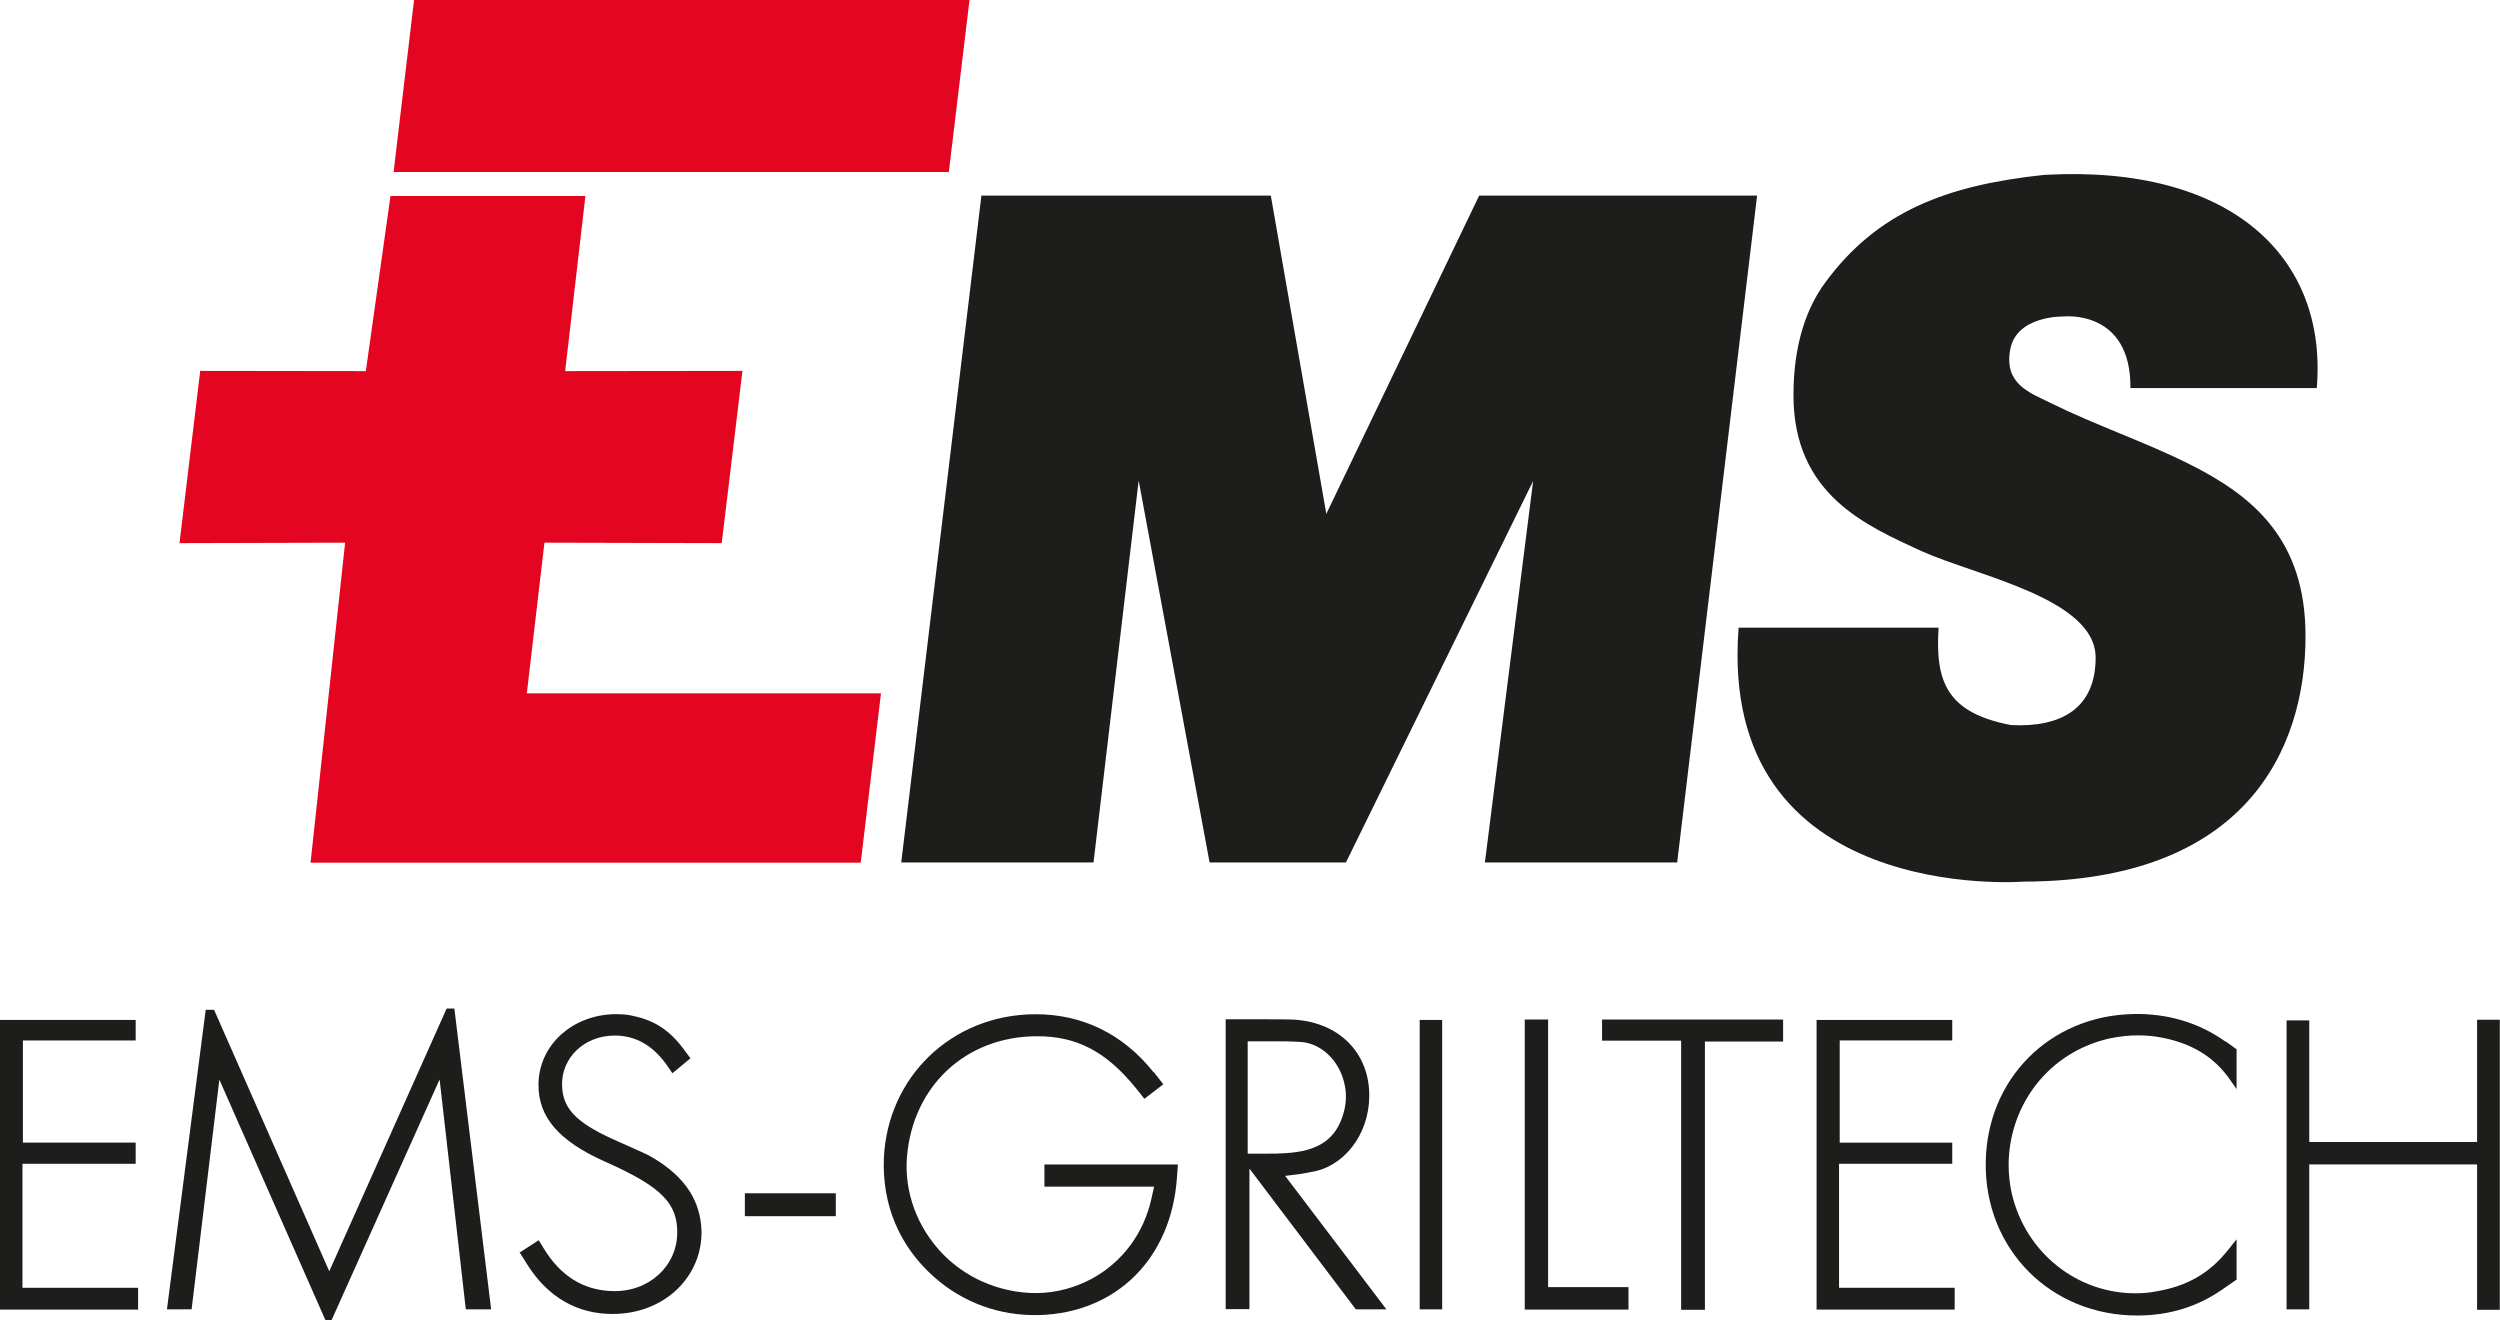
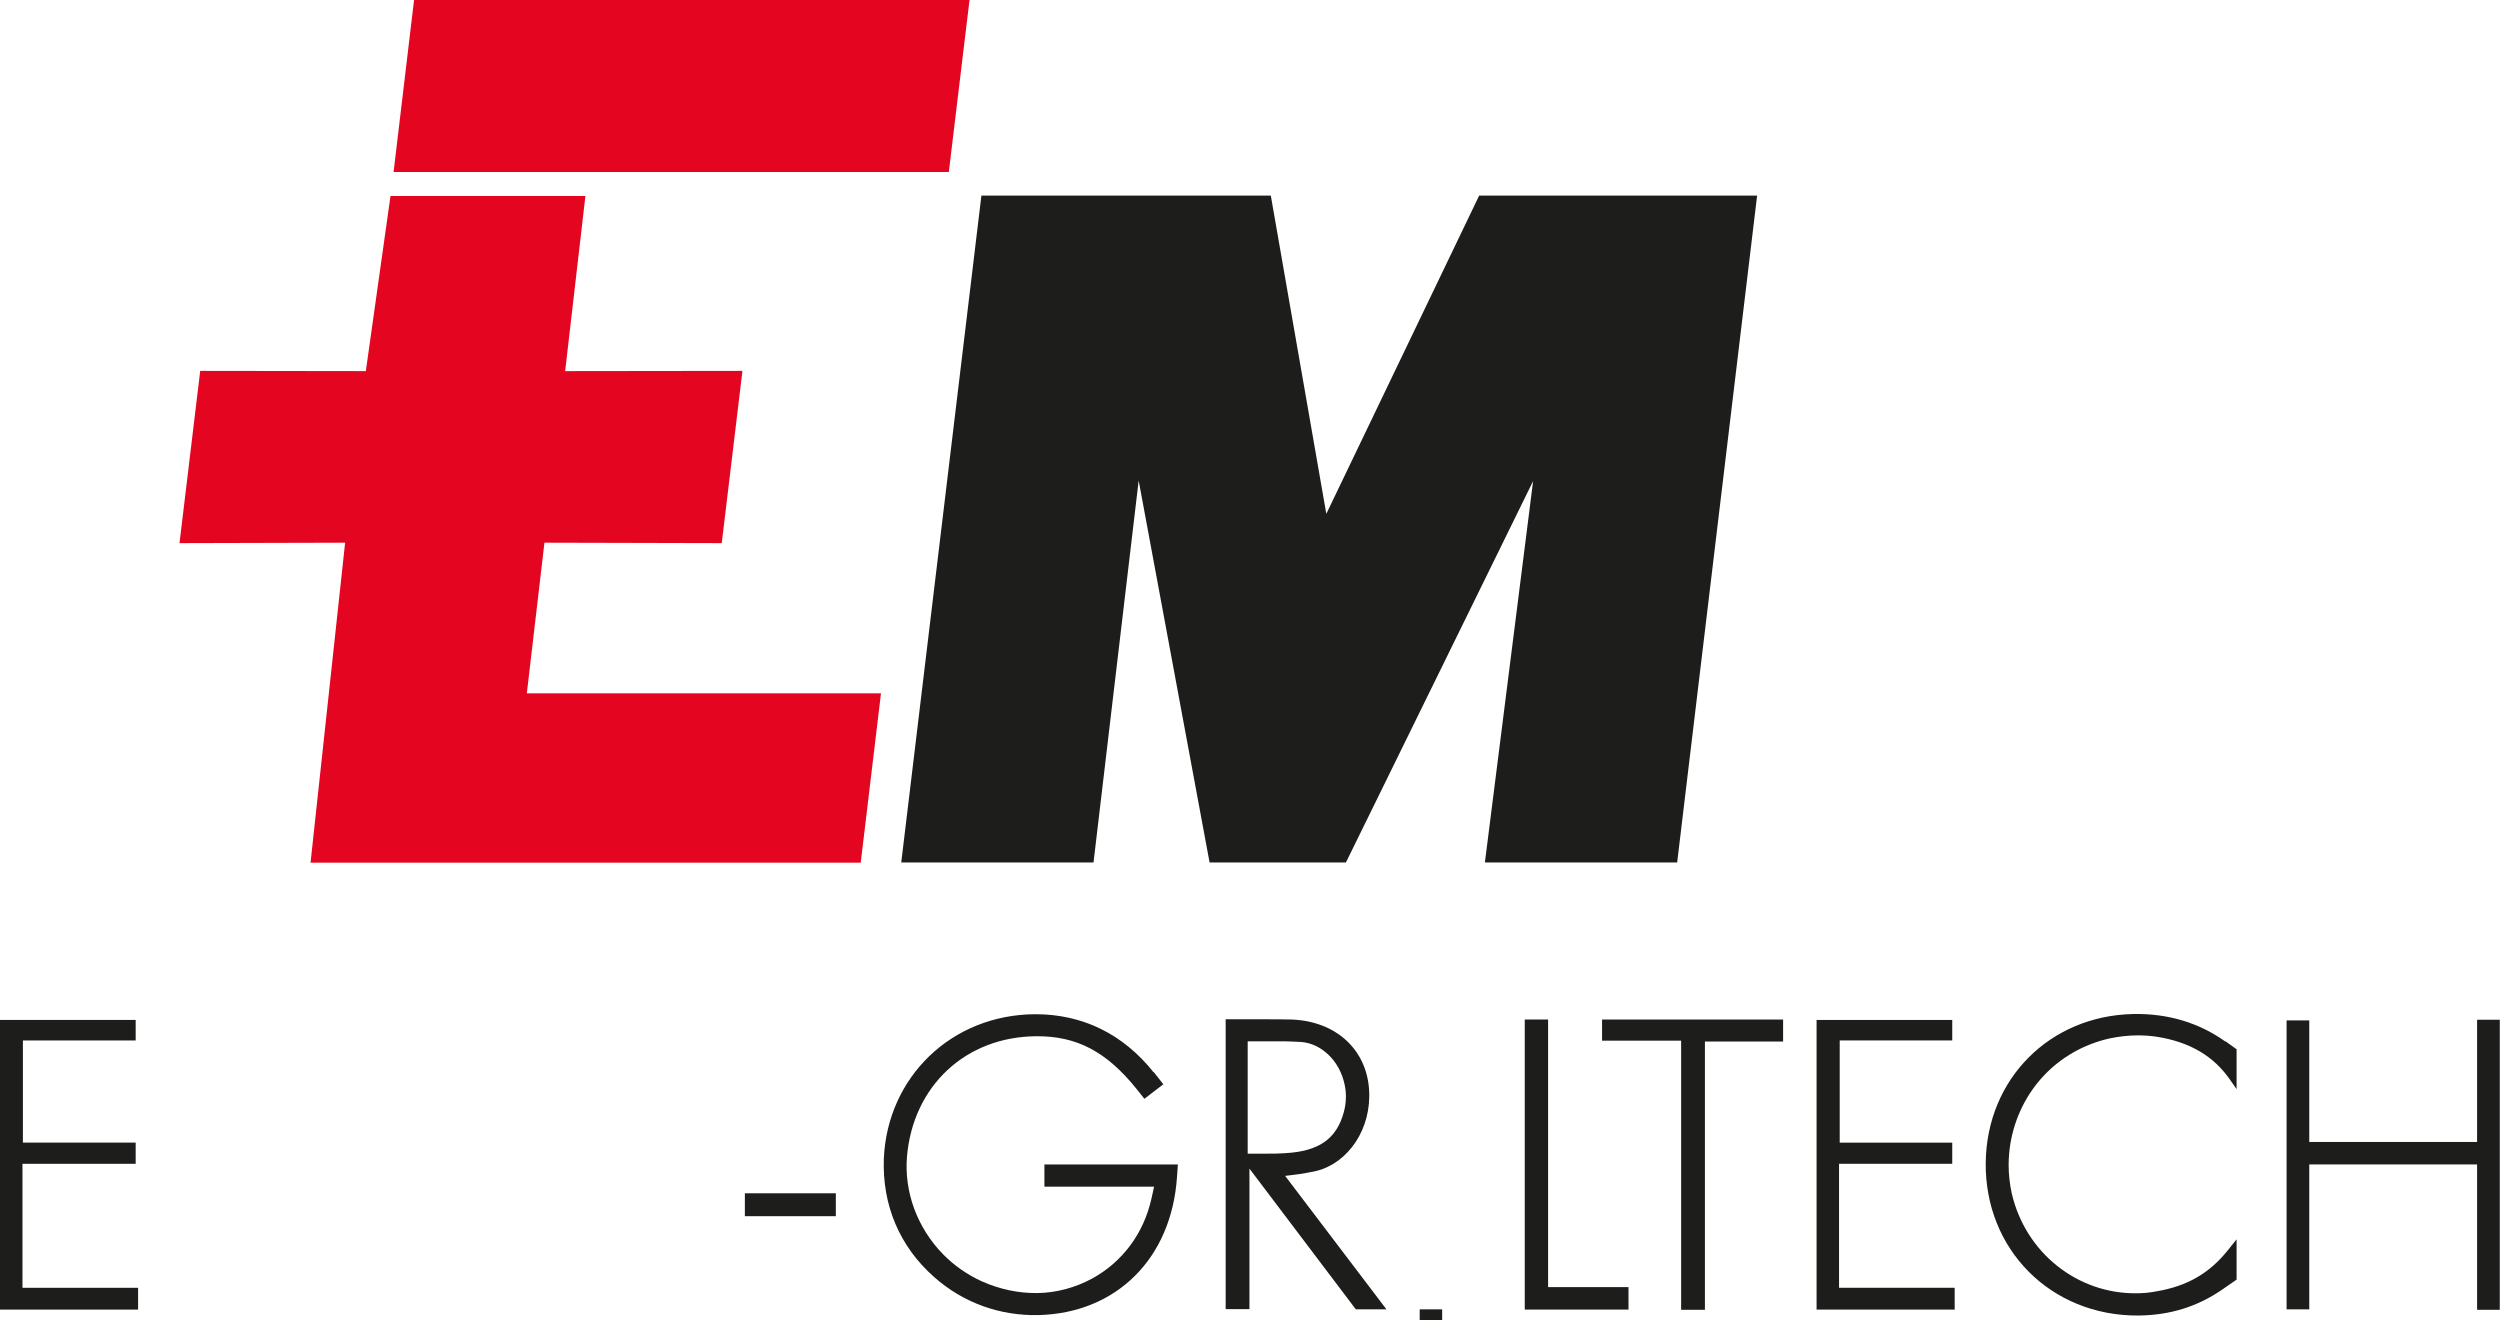
<svg xmlns="http://www.w3.org/2000/svg" id="Ebene_1" data-name="Ebene 1" viewBox="0 0 113.51 59.95">
  <defs>
    <style>
      .cls-1 {
        fill: #e40520;
      }

      .cls-2 {
        fill: #1d1d1b;
      }
    </style>
  </defs>
  <g>
    <path class="cls-2" d="M0,59.46v-13.15H6.16v.93H1.04v4.64H6.16v.96H1.02v5.63H6.27v.99H0Z" />
-     <path class="cls-2" d="M7.58,59.45l1.76-13.6h.38l5.23,11.87,5.33-11.93h.35l1.67,13.66h-1.15l-1.19-10.44-4.91,10.94h-.27l-4.82-10.93-1.26,10.43h-1.12Z" />
-     <path class="cls-2" d="M23.58,56.88l.88-.57,.22,.36c.77,1.27,1.81,1.91,3.11,1.95,1.68,.06,2.96-1.15,2.96-2.66,0-1.29-.65-2.05-3.24-3.2-2.2-.97-3.04-2.07-3.06-3.45-.03-1.62,1.22-3.02,3.08-3.24,.19-.02,.38-.03,.58-.02,.22,0,.44,.03,.65,.08,.96,.2,1.64,.65,2.27,1.49l.32,.43-.82,.68-.19-.28c-.67-.99-1.5-1.45-2.48-1.43-1.36,.02-2.36,1.03-2.34,2.23,.01,1,.54,1.67,2.28,2.46l1.34,.6c.19,.08,.38,.18,.56,.29,1.44,.87,2.1,1.95,2.15,3.26,.06,2.06-1.64,3.8-4.04,3.8-1.6,0-2.93-.76-3.86-2.23l-.34-.54Z" />
    <path class="cls-2" d="M33.82,55.22v-1.04h4.13v1.04h-4.13Z" />
    <path class="cls-2" d="M52.38,48.67l.44,.56-.86,.66-.35-.44c-1.38-1.72-2.74-2.41-4.54-2.4-3.22,.01-5.62,2.26-5.89,5.47-.13,1.6,.46,3.22,1.64,4.43,.5,.51,1.09,.92,1.74,1.22,.82,.37,1.69,.55,2.53,.54,.87-.01,1.72-.24,2.5-.66,1.38-.76,2.34-2.05,2.69-3.63l.12-.54h-4.98v-1.01h6.06l-.04,.57c-.25,3.72-2.77,6.18-6.28,6.27-1.77,.04-3.43-.56-4.75-1.73-1.57-1.39-2.36-3.27-2.28-5.38,.16-3.69,3.07-6.53,6.86-6.55,2.15-.01,4.01,.9,5.39,2.64Z" />
    <path class="cls-2" d="M55.65,59.45v-13.17h1.84c.38,0,.76,0,1.14,.01,2.01,.07,3.4,1.34,3.53,3.16,.13,1.82-.96,3.35-2.37,3.71-.27,.06-.53,.11-.8,.15l-.64,.08,4.6,6.06h-1.39l-4.83-6.39v6.38h-1.08Zm1.02-7.07h.89c.26,0,.51,0,.77-.02,1.54-.08,2.35-.64,2.68-1.85,.07-.24,.1-.49,.1-.73,0-.18-.02-.36-.06-.54-.23-1.11-1.09-1.87-1.98-1.93-.25-.01-.49-.03-.75-.03h-1.67v5.1Z" />
-     <path class="cls-2" d="M64.46,59.45v-13.14h1.02v13.14h-1.02Z" />
+     <path class="cls-2" d="M64.46,59.45h1.02v13.14h-1.02Z" />
    <path class="cls-2" d="M69.23,59.46v-13.17h1.06v12.15h3.65v1.02h-4.71Z" />
    <path class="cls-2" d="M72.74,47.25v-.96h8.22v1h-3.55v12.18h-1.08v-12.22h-3.59Z" />
    <path class="cls-2" d="M82.48,59.46v-13.15h6.16v.93h-5.11v4.64h5.11v.96h-5.14v5.63h5.25v.99h-6.27Z" />
    <path class="cls-2" d="M101.05,47.28l.5,.36v1.81l-.28-.4c-.73-1.07-1.81-1.74-3.36-1.98-.28-.04-.55-.06-.84-.06-.43,0-.86,.05-1.29,.14-2.35,.53-4.09,2.37-4.5,4.77-.05,.32-.08,.65-.08,.98,0,.43,.05,.86,.14,1.28,.63,2.72,3,4.57,5.67,4.54,.31,0,.61-.03,.91-.09,1.42-.24,2.41-.84,3.23-1.86l.4-.5v1.83l-.68,.47c-1.11,.76-2.36,1.15-3.79,1.16-3.96,.02-6.97-3-6.92-6.95,.05-3.8,2.91-6.66,6.7-6.74,1.58-.03,2.99,.4,4.18,1.25Z" />
    <path class="cls-2" d="M103.82,59.45v-13.12h1.03v5.52h7.62v-5.55h1.03v13.17h-1.03v-6.6h-7.62v6.58h-1.03Z" />
  </g>
  <g>
    <polygon class="cls-1" points="17.73 8.9 16.61 16.85 9.09 16.84 8.15 24.66 15.67 24.64 14.1 39.17 39.08 39.17 40 31.48 23.92 31.48 24.72 24.64 32.77 24.66 33.71 16.84 25.66 16.85 26.58 8.9 17.73 8.9" />
    <polygon class="cls-2" points="40.92 39.16 44.56 8.88 57.7 8.88 60.22 23.33 67.16 8.88 79.78 8.88 76.15 39.16 67.42 39.16 69.61 21.84 61.11 39.16 54.92 39.16 51.7 21.82 49.65 39.16 40.92 39.16" />
-     <path class="cls-2" d="M105.19,17.62c.5-5.93-3.88-10.16-12.37-9.68-4.45,.47-7.6,1.67-9.97,4.92-.76,1.04-1.42,2.66-1.42,5.08,0,4.54,3.32,5.93,5.83,7.09,2.49,1.12,7.89,2.14,7.89,4.83,0,2.3-1.56,3.18-3.85,3.06-2.9-.56-3.44-1.96-3.28-4.42h-9.08c-.98,12.62,12.93,11.53,12.93,11.53,10-.02,12.81-5.9,12.81-11.15,0-4.37-2.35-6.35-5.3-7.82-2.02-1.01-4.21-1.74-6.31-2.78-.93-.46-2.08-.85-1.8-2.4,.28-1.57,2.43-1.51,2.43-1.51,0,0,3.06-.34,3.03,3.25h8.45Z" />
    <polygon class="cls-1" points="18.8 0 44.02 0 43.08 7.81 17.87 7.81 18.8 0" />
  </g>
</svg>